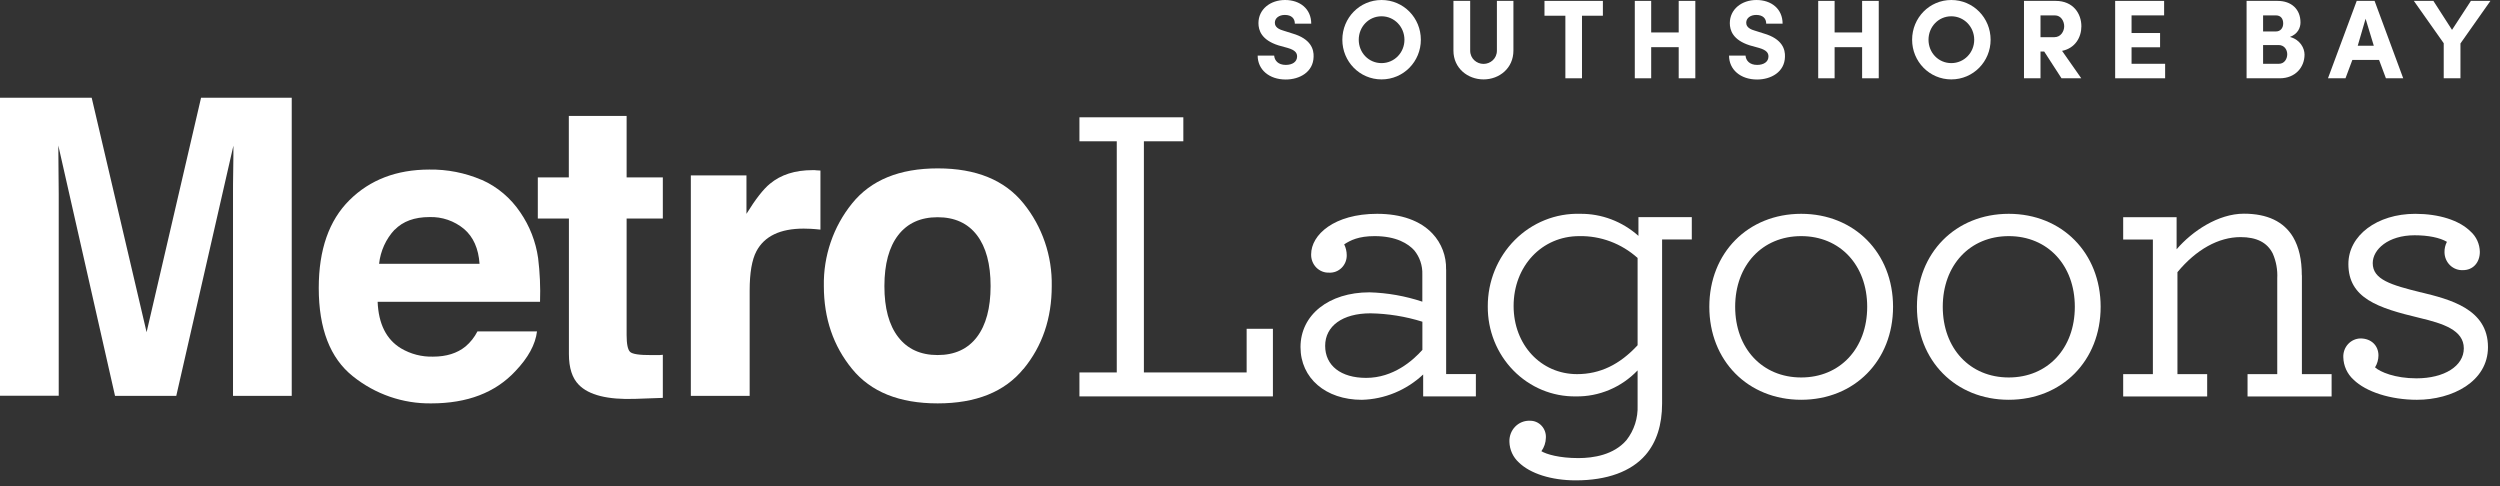
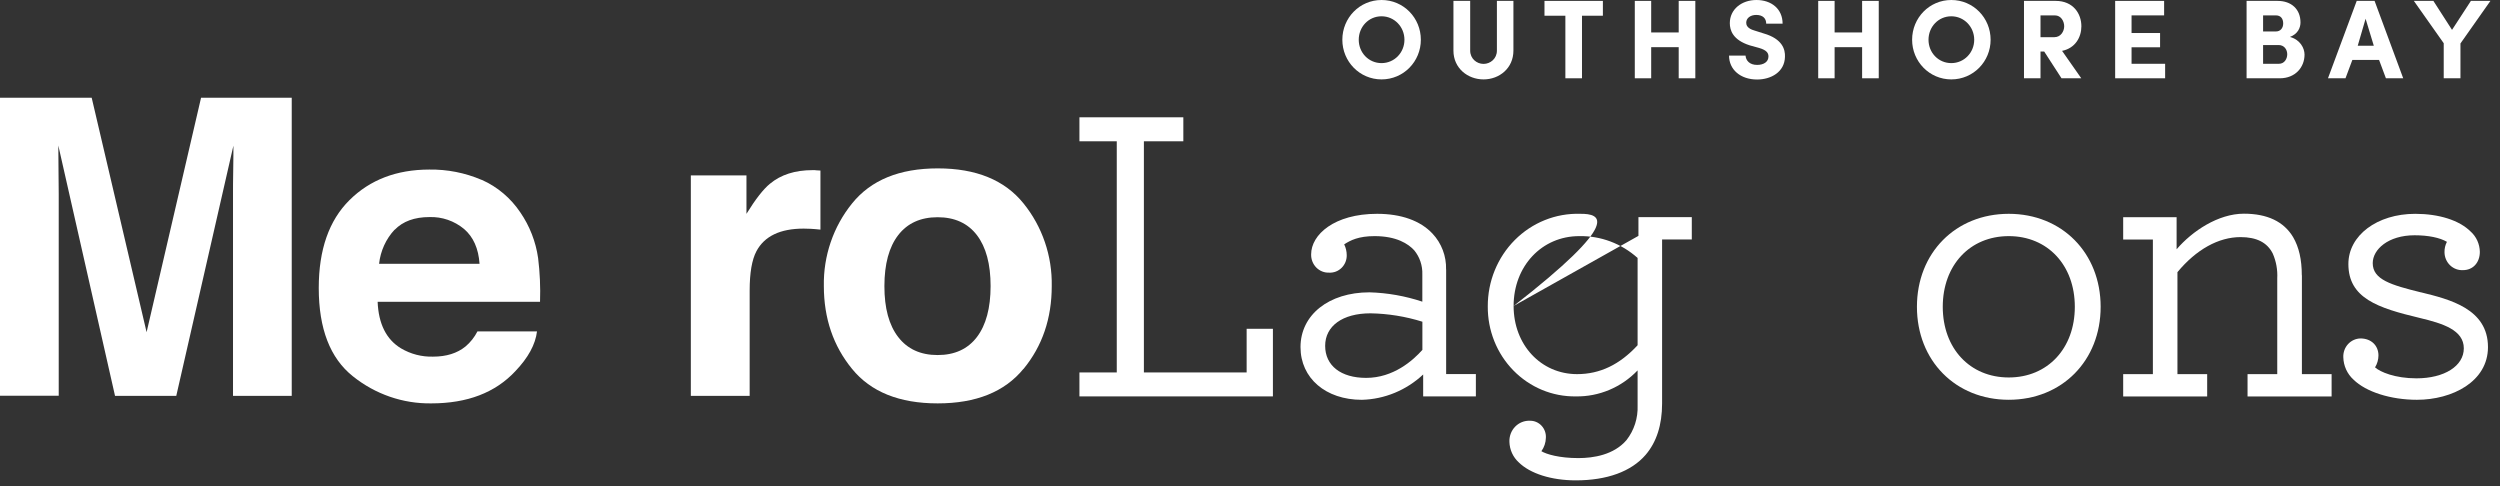
<svg xmlns="http://www.w3.org/2000/svg" width="221px" height="43px" viewBox="0 0 221 43" version="1.1">
  <rect x="0" y="0" width="221" height="43" fill="#333333" stroke="none" />
  <title>logo-southshore-bay</title>
  <g id="Page-1" stroke="none" stroke-width="1" fill="none" fill-rule="evenodd">
    <g id="logo-southshore-bay" fill="#FFFFFF" fill-rule="nonzero">
      <polygon id="Path" points="110.203 32.924 101.12 32.924 101.12 12.49 104.607 12.49 104.607 10.369 95.422 10.369 95.422 12.49 98.722 12.49 98.722 32.924 95.422 32.924 95.422 35.042 112.525 35.042 112.525 29.065 110.203 29.065" />
      <path d="M125.739,28.442 L125.739,30.929 C124.903,31.87 123.174,33.405 120.767,33.405 C118.531,33.405 117.144,32.32 117.144,30.571 C117.144,28.822 118.681,27.698 121.148,27.698 C122.708,27.724 124.256,27.974 125.747,28.442 L125.739,28.442 Z M127.833,23.819 C127.848,23.235 127.75,22.653 127.543,22.109 C127.336,21.564 127.026,21.067 126.63,20.648 C125.553,19.504 123.862,18.901 121.735,18.901 C117.95,18.901 115.905,20.746 115.905,22.484 C115.899,22.7 115.936,22.914 116.014,23.114 C116.092,23.314 116.209,23.496 116.358,23.648 C116.507,23.799 116.685,23.918 116.88,23.996 C117.076,24.074 117.285,24.11 117.495,24.101 C117.697,24.112 117.9,24.08 118.09,24.007 C118.28,23.934 118.453,23.821 118.599,23.677 C118.745,23.532 118.861,23.358 118.939,23.165 C119.016,22.973 119.055,22.766 119.051,22.557 C119.05,22.225 118.973,21.898 118.827,21.602 C119.375,21.239 120.104,20.873 121.51,20.873 C123.459,20.873 124.492,21.555 125.016,22.126 C125.506,22.722 125.762,23.485 125.734,24.264 L125.734,26.667 C124.222,26.165 122.649,25.887 121.061,25.842 C117.473,25.842 114.965,27.833 114.965,30.684 C114.965,33.428 117.193,35.343 120.386,35.343 C122.397,35.292 124.322,34.497 125.808,33.104 L125.808,35.042 L130.467,35.042 L130.467,33.07 L127.839,33.07 L127.839,23.819 L127.833,23.819 Z" id="Shape" />
-       <path d="M133.803,27.048 C133.803,23.527 136.297,20.873 139.603,20.873 C141.497,20.836 143.337,21.525 144.764,22.805 L144.764,30.518 C143.179,32.236 141.431,33.073 139.416,33.073 C136.215,33.073 133.803,30.481 133.803,27.048 L133.803,27.048 Z M144.838,20.851 C143.408,19.573 141.571,18.879 139.677,18.901 C138.614,18.87 137.555,19.059 136.565,19.456 C135.574,19.854 134.671,20.452 133.91,21.216 C133.149,21.979 132.545,22.892 132.135,23.9 C131.724,24.908 131.515,25.991 131.52,27.084 C131.511,28.135 131.706,29.177 132.094,30.15 C132.482,31.122 133.056,32.005 133.781,32.746 C134.506,33.488 135.367,34.073 136.315,34.467 C137.263,34.861 138.279,35.056 139.301,35.042 C140.316,35.058 141.323,34.863 142.262,34.468 C143.201,34.073 144.052,33.486 144.764,32.743 L144.764,35.842 C144.808,36.952 144.459,38.04 143.782,38.906 C142.656,40.219 140.847,40.495 139.529,40.495 C137.835,40.495 136.7,40.154 136.259,39.887 C136.507,39.542 136.646,39.127 136.656,38.698 C136.667,38.503 136.638,38.307 136.572,38.124 C136.506,37.94 136.404,37.773 136.272,37.632 C136.14,37.49 135.981,37.379 135.805,37.303 C135.629,37.228 135.441,37.191 135.25,37.194 C135.008,37.183 134.766,37.223 134.54,37.314 C134.314,37.404 134.109,37.542 133.938,37.719 C133.767,37.895 133.633,38.107 133.546,38.339 C133.46,38.572 133.421,38.821 133.433,39.07 C133.443,39.412 133.522,39.748 133.663,40.057 C133.805,40.367 134.006,40.643 134.255,40.87 C135.264,41.867 137.15,42.464 139.296,42.464 C142.072,42.464 144.207,41.678 145.471,40.211 C146.438,39.084 146.929,37.566 146.929,35.67 L146.929,21.169 L149.555,21.169 L149.555,19.197 L144.838,19.197 L144.838,20.848 L144.838,20.851 Z" id="Shape" />
-       <path d="M165.06,27.121 C165.06,30.799 162.662,33.368 159.225,33.368 C155.788,33.368 153.389,30.799 153.389,27.121 C153.389,23.442 155.788,20.873 159.225,20.873 C162.662,20.873 165.06,23.442 165.06,27.121 L165.06,27.121 Z M159.225,18.901 C154.519,18.901 151.104,22.357 151.104,27.121 C151.104,31.884 154.519,35.34 159.225,35.34 C163.931,35.34 167.346,31.884 167.346,27.121 C167.346,22.357 163.928,18.901 159.225,18.901 L159.225,18.901 Z" id="Shape" />
+       <path d="M133.803,27.048 C133.803,23.527 136.297,20.873 139.603,20.873 C141.497,20.836 143.337,21.525 144.764,22.805 L144.764,30.518 C143.179,32.236 141.431,33.073 139.416,33.073 C136.215,33.073 133.803,30.481 133.803,27.048 L133.803,27.048 Z C143.408,19.573 141.571,18.879 139.677,18.901 C138.614,18.87 137.555,19.059 136.565,19.456 C135.574,19.854 134.671,20.452 133.91,21.216 C133.149,21.979 132.545,22.892 132.135,23.9 C131.724,24.908 131.515,25.991 131.52,27.084 C131.511,28.135 131.706,29.177 132.094,30.15 C132.482,31.122 133.056,32.005 133.781,32.746 C134.506,33.488 135.367,34.073 136.315,34.467 C137.263,34.861 138.279,35.056 139.301,35.042 C140.316,35.058 141.323,34.863 142.262,34.468 C143.201,34.073 144.052,33.486 144.764,32.743 L144.764,35.842 C144.808,36.952 144.459,38.04 143.782,38.906 C142.656,40.219 140.847,40.495 139.529,40.495 C137.835,40.495 136.7,40.154 136.259,39.887 C136.507,39.542 136.646,39.127 136.656,38.698 C136.667,38.503 136.638,38.307 136.572,38.124 C136.506,37.94 136.404,37.773 136.272,37.632 C136.14,37.49 135.981,37.379 135.805,37.303 C135.629,37.228 135.441,37.191 135.25,37.194 C135.008,37.183 134.766,37.223 134.54,37.314 C134.314,37.404 134.109,37.542 133.938,37.719 C133.767,37.895 133.633,38.107 133.546,38.339 C133.46,38.572 133.421,38.821 133.433,39.07 C133.443,39.412 133.522,39.748 133.663,40.057 C133.805,40.367 134.006,40.643 134.255,40.87 C135.264,41.867 137.15,42.464 139.296,42.464 C142.072,42.464 144.207,41.678 145.471,40.211 C146.438,39.084 146.929,37.566 146.929,35.67 L146.929,21.169 L149.555,21.169 L149.555,19.197 L144.838,19.197 L144.838,20.848 L144.838,20.851 Z" id="Shape" />
      <path d="M183.414,27.121 C183.414,30.799 181.013,33.368 177.575,33.368 C174.138,33.368 171.74,30.799 171.74,27.121 C171.74,23.442 174.141,20.873 177.575,20.873 C181.01,20.873 183.414,23.442 183.414,27.121 L183.414,27.121 Z M177.575,18.901 C172.872,18.901 169.457,22.357 169.457,27.121 C169.457,31.884 172.872,35.34 177.575,35.34 C182.279,35.34 185.697,31.884 185.697,27.121 C185.697,22.357 182.271,18.901 177.575,18.901 Z" id="Shape" />
      <path d="M203.48,24.338 C203.48,22.946 203.227,21.845 202.709,20.958 C201.887,19.586 200.429,18.89 198.362,18.89 C196.09,18.89 193.793,20.428 192.412,22.037 L192.412,19.2 L187.689,19.2 L187.689,21.172 L190.315,21.172 L190.315,33.073 L187.689,33.073 L187.689,35.045 L195.114,35.045 L195.114,33.073 L192.486,33.073 L192.486,24.059 C194.147,22.053 196.123,20.96 198.061,20.96 C199.486,20.96 200.418,21.434 200.911,22.411 C201.213,23.101 201.349,23.856 201.309,24.611 L201.309,33.073 L198.683,33.073 L198.683,35.045 L206.114,35.045 L206.114,33.073 L203.488,33.073 L203.488,24.341 L203.48,24.338 Z" id="Path" />
      <path d="M214.003,25.843 C211.366,25.192 209.749,24.716 209.749,23.262 C209.749,22.051 211.119,20.798 213.449,20.798 C214.658,20.798 215.688,21.009 216.308,21.378 C216.159,21.66 216.085,21.978 216.094,22.299 C216.096,22.515 216.14,22.729 216.225,22.927 C216.31,23.125 216.433,23.304 216.586,23.451 C216.74,23.599 216.922,23.713 217.12,23.787 C217.318,23.86 217.528,23.892 217.738,23.879 C218.61,23.879 219.218,23.214 219.218,22.262 C219.212,21.919 219.135,21.582 218.994,21.271 C218.852,20.961 218.648,20.684 218.396,20.46 C217.396,19.471 215.611,18.902 213.504,18.902 C210.138,18.902 207.597,20.809 207.597,23.338 C207.597,26.364 210.204,27.223 213.887,28.102 C215.951,28.595 217.801,29.172 217.801,30.795 C217.801,32.355 216.08,33.445 213.616,33.445 C211.714,33.445 210.407,32.882 209.954,32.476 C210.148,32.16 210.252,31.796 210.256,31.423 C210.256,30.538 209.603,29.918 208.666,29.918 C208.46,29.922 208.257,29.969 208.069,30.054 C207.88,30.14 207.71,30.263 207.569,30.417 C207.427,30.571 207.317,30.753 207.245,30.951 C207.173,31.149 207.14,31.36 207.148,31.572 C207.156,31.95 207.24,32.322 207.396,32.664 C207.552,33.007 207.775,33.312 208.052,33.561 C209.149,34.642 211.341,35.341 213.654,35.341 C216.776,35.341 219.937,33.741 219.937,30.682 C219.937,27.285 216.519,26.457 214.022,25.843 L214.003,25.843 Z" id="Path" />
      <path d="M17.774,8.639 L25.789,8.639 L25.789,34.997 L20.598,34.997 L20.598,17.169 C20.598,16.656 20.598,15.938 20.617,15.014 C20.636,14.09 20.633,13.377 20.633,12.876 L15.582,34.997 L10.169,34.997 L5.156,12.865 C5.156,13.366 5.161,14.079 5.172,15.003 C5.172,15.927 5.191,16.645 5.191,17.157 L5.191,34.985 L0,34.985 L0,8.639 L8.105,8.639 L12.959,29.366 L17.774,8.639 Z" id="Path" />
      <path d="M34.882,20.304 C34.115,21.128 33.634,22.188 33.511,23.321 L42.392,23.321 C42.299,21.969 41.842,20.942 41.021,20.24 C40.158,19.525 39.074,19.153 37.965,19.189 C36.641,19.189 35.615,19.564 34.887,20.316 L34.882,20.304 Z M42.592,15.902 C43.969,16.512 45.15,17.51 45.999,18.78 C46.823,19.979 47.361,21.36 47.569,22.811 C47.727,24.094 47.784,25.387 47.739,26.679 L33.383,26.679 C33.463,28.636 34.15,30.006 35.444,30.791 C36.307,31.302 37.291,31.556 38.286,31.527 C39.459,31.527 40.413,31.228 41.148,30.631 C41.585,30.263 41.946,29.808 42.208,29.293 L47.471,29.293 C47.332,30.452 46.692,31.626 45.552,32.817 C43.785,34.71 41.313,35.657 38.135,35.659 C35.623,35.697 33.173,34.851 31.193,33.262 C29.183,31.662 28.178,29.06 28.178,25.456 C28.178,22.076 29.083,19.487 30.894,17.69 C32.705,15.893 35.055,14.993 37.943,14.989 C39.533,14.964 41.111,15.274 42.578,15.902" id="Shape" />
-       <path d="M47.543,19.316 L47.543,15.682 L50.284,15.682 L50.284,10.249 L55.393,10.249 L55.393,15.682 L58.594,15.682 L58.594,19.316 L55.393,19.316 L55.393,29.614 C55.393,30.414 55.495,30.912 55.7,31.107 C55.904,31.302 56.531,31.396 57.58,31.389 L58.079,31.389 C58.252,31.389 58.424,31.389 58.594,31.363 L58.594,35.172 L56.152,35.259 C53.715,35.344 52.051,34.927 51.161,34.009 C50.584,33.426 50.294,32.526 50.292,31.307 L50.292,19.316 L47.543,19.316 Z" id="Path" />
      <path d="M72.083,15.051 L72.527,15.076 L72.527,20.299 C72.201,20.262 71.913,20.24 71.658,20.226 C71.403,20.211 71.201,20.209 71.044,20.209 C68.969,20.209 67.576,20.876 66.867,22.211 C66.469,22.963 66.27,24.119 66.27,25.682 L66.27,34.997 L61.07,34.997 L61.07,15.507 L65.987,15.507 L65.987,18.904 C66.786,17.607 67.479,16.719 68.068,16.24 C69.032,15.44 70.286,15.04 71.828,15.04 C71.927,15.04 72.006,15.04 72.072,15.04" id="Path" />
      <path d="M86.357,29.797 C87.163,28.736 87.567,27.234 87.569,25.29 C87.57,23.347 87.166,21.844 86.357,20.783 C85.548,19.73 84.39,19.203 82.884,19.203 C81.379,19.203 80.219,19.73 79.403,20.783 C78.59,21.837 78.183,23.339 78.181,25.29 C78.179,27.241 78.587,28.744 79.403,29.797 C80.219,30.856 81.379,31.386 82.884,31.386 C84.39,31.386 85.548,30.856 86.357,29.797 Z M90.468,32.614 C88.804,34.644 86.278,35.659 82.89,35.659 C79.502,35.659 76.981,34.644 75.325,32.614 C73.662,30.584 72.83,28.143 72.828,25.29 C72.778,22.625 73.665,20.031 75.325,17.983 C76.988,15.918 79.513,14.885 82.901,14.885 C86.288,14.885 88.815,15.918 90.479,17.983 C92.139,20.031 93.024,22.625 92.974,25.29 C92.974,28.15 92.142,30.591 90.479,32.614" id="Shape" />
-       <path d="M111.178,4.914 C111.178,6.145 112.18,7.029 113.66,7.029 C114.881,7.029 116.092,6.374 116.122,5.023 C116.151,4.378 115.903,3.435 114.245,2.958 L113.431,2.7 C112.756,2.512 112.697,2.184 112.697,2.005 C112.697,1.598 113.074,1.32 113.58,1.32 C114.166,1.32 114.464,1.628 114.464,2.095 L115.913,2.095 C115.913,0.784 114.92,0 113.6,0 C112.29,0 111.247,0.824 111.247,2.045 C111.247,2.671 111.505,3.534 113.014,4.011 L113.838,4.239 C114.523,4.438 114.672,4.706 114.662,5.013 C114.652,5.46 114.255,5.738 113.66,5.738 C112.994,5.738 112.667,5.351 112.637,4.914 L111.178,4.914 Z" id="Path" />
      <path d="M120.113,3.514 C120.113,2.373 120.987,1.44 122.128,1.44 C123.26,1.44 124.153,2.373 124.153,3.514 C124.153,4.656 123.26,5.579 122.128,5.579 C120.987,5.579 120.113,4.656 120.113,3.514 Z M118.663,3.514 C118.663,5.44 120.192,7.019 122.128,7.019 C124.074,7.019 125.603,5.44 125.603,3.514 C125.603,1.578 124.074,0 122.128,0 C120.192,0 118.663,1.578 118.663,3.514 Z" id="Shape" />
      <path d="M131.145,5.649 C130.539,5.649 129.964,5.182 129.964,4.477 L129.964,0.079 L128.484,0.079 L128.484,4.477 C128.484,6.026 129.745,7.019 131.145,7.019 C132.545,7.019 133.786,6.026 133.786,4.477 L133.786,0.079 L132.326,0.079 L132.326,4.477 C132.326,5.182 131.751,5.649 131.145,5.649 Z" id="Path" />
      <polygon id="Path" points="136.532 1.39 138.379 1.39 138.379 6.92 139.848 6.92 139.848 1.39 141.695 1.39 141.695 0.079 136.532 0.079" />
      <polygon id="Path" points="148.397 0.079 148.397 2.869 145.965 2.869 145.965 0.079 144.516 0.079 144.516 6.92 145.965 6.92 145.965 4.17 148.397 4.17 148.397 6.92 149.867 6.92 149.867 0.079" />
      <path d="M152.847,4.914 C152.847,6.145 153.849,7.029 155.329,7.029 C156.55,7.029 157.761,6.374 157.791,5.023 C157.82,4.378 157.572,3.435 155.914,2.958 L155.1,2.7 C154.425,2.512 154.366,2.184 154.366,2.005 C154.366,1.598 154.743,1.32 155.249,1.32 C155.835,1.32 156.133,1.628 156.133,2.095 L157.582,2.095 C157.582,0.784 156.589,0 155.269,0 C153.959,0 152.916,0.824 152.916,2.045 C152.916,2.671 153.174,3.534 154.683,4.011 L155.507,4.239 C156.192,4.438 156.341,4.706 156.331,5.013 C156.321,5.46 155.924,5.738 155.329,5.738 C154.663,5.738 154.336,5.351 154.306,4.914 L152.847,4.914 Z" id="Path" />
      <polygon id="Path" points="164.611 0.079 164.611 2.869 162.179 2.869 162.179 0.079 160.73 0.079 160.73 6.92 162.179 6.92 162.179 4.17 164.611 4.17 164.611 6.92 166.081 6.92 166.081 0.079" />
      <path d="M170.48,3.514 C170.48,2.373 171.354,1.44 172.495,1.44 C173.627,1.44 174.521,2.373 174.521,3.514 C174.521,4.656 173.627,5.579 172.495,5.579 C171.354,5.579 170.48,4.656 170.48,3.514 Z M169.031,3.514 C169.031,5.44 170.56,7.019 172.495,7.019 C174.441,7.019 175.97,5.44 175.97,3.514 C175.97,1.578 174.441,0 172.495,0 C170.56,0 169.031,1.578 169.031,3.514 Z" id="Shape" />
      <path d="M181.651,1.36 C182.207,1.36 182.475,1.896 182.475,2.323 C182.475,2.76 182.177,3.286 181.612,3.286 L180.381,3.286 L180.381,1.36 L181.651,1.36 Z M182.287,4.497 C183.458,4.259 183.994,3.286 183.994,2.323 C183.994,1.201 183.269,0.079 181.721,0.079 L178.921,0.079 L178.921,6.92 L180.381,6.92 L180.381,4.557 L180.708,4.557 L182.237,6.92 L183.984,6.92 L182.287,4.497 Z" id="Shape" />
      <polygon id="Path" points="186.98 6.92 191.397 6.92 191.397 5.639 188.429 5.639 188.429 4.18 190.951 4.18 190.951 2.919 188.429 2.919 188.429 1.36 191.308 1.36 191.308 0.079 186.98 0.079" />
      <path d="M203.363,1.986 C203.363,0.824 202.569,0.079 201.338,0.079 L198.598,0.079 L198.598,6.92 L201.537,6.92 C202.897,6.92 203.721,5.957 203.721,4.825 C203.721,4.259 203.334,3.504 202.43,3.266 C203.145,2.998 203.363,2.432 203.363,1.986 Z M200.057,2.78 L200.057,1.36 L201.189,1.36 C201.616,1.36 201.834,1.648 201.834,2.075 C201.834,2.482 201.586,2.78 201.199,2.78 L200.057,2.78 Z M201.427,3.981 C201.944,3.981 202.192,4.408 202.192,4.795 C202.192,5.202 201.944,5.639 201.457,5.639 L200.057,5.639 L200.057,3.981 L201.427,3.981 Z" id="Shape" />
      <path d="M208.424,4.041 L209.119,1.658 L209.843,4.041 L208.424,4.041 Z M210.31,5.301 L210.915,6.92 L212.444,6.92 L209.913,0.079 L208.334,0.079 L205.793,6.92 L207.342,6.92 L207.947,5.301 L210.31,5.301 Z" id="Shape" />
      <polygon id="Path" points="217.504 6.92 217.504 3.842 220.154 0.079 218.427 0.079 216.759 2.641 215.111 0.079 213.384 0.079 216.025 3.822 216.025 6.92" />
    </g>
  </g>
</svg>